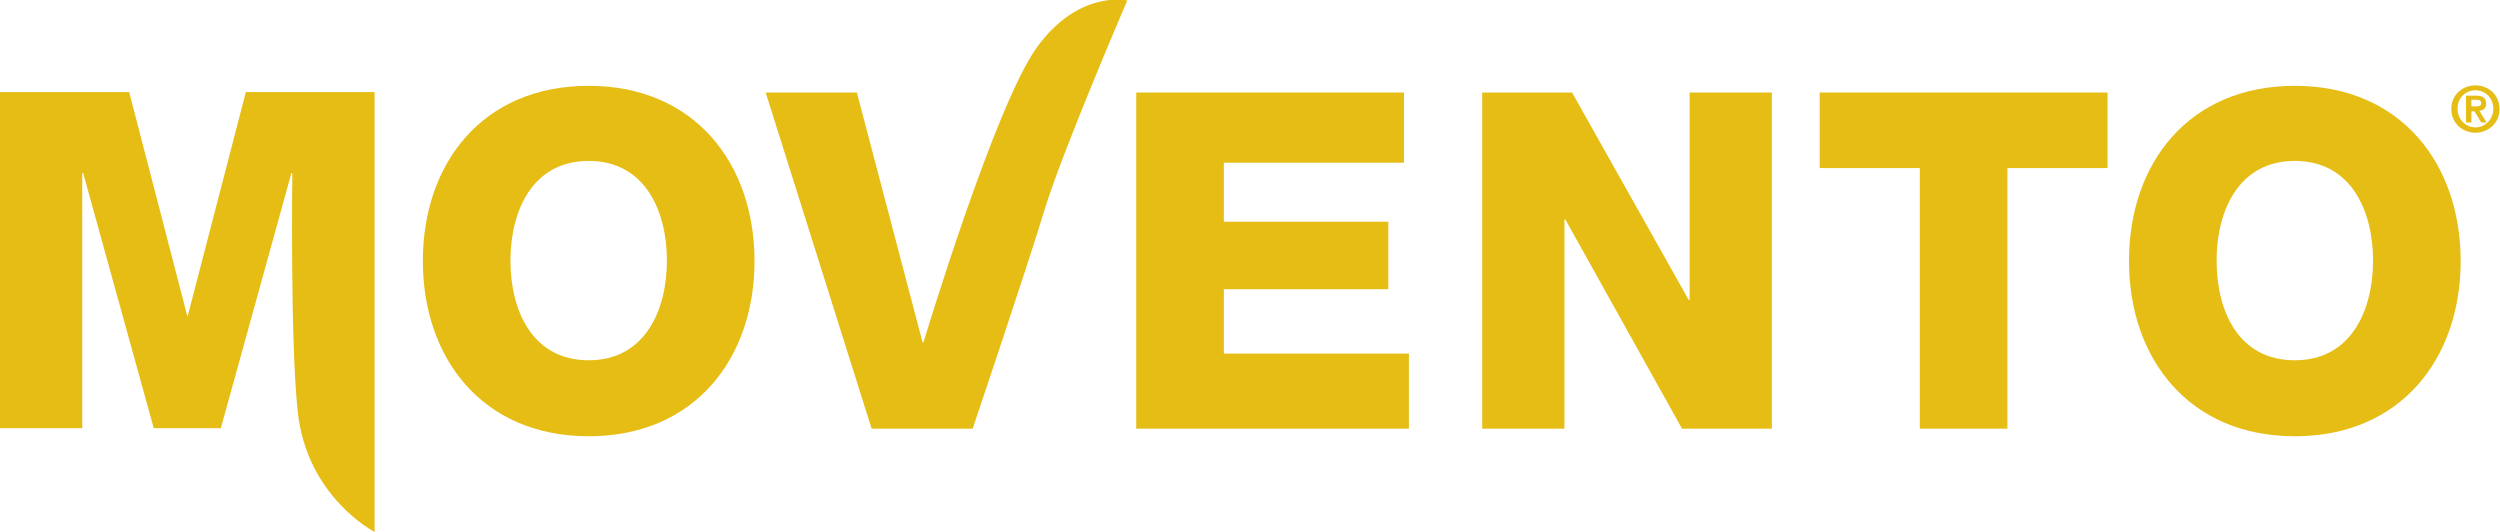
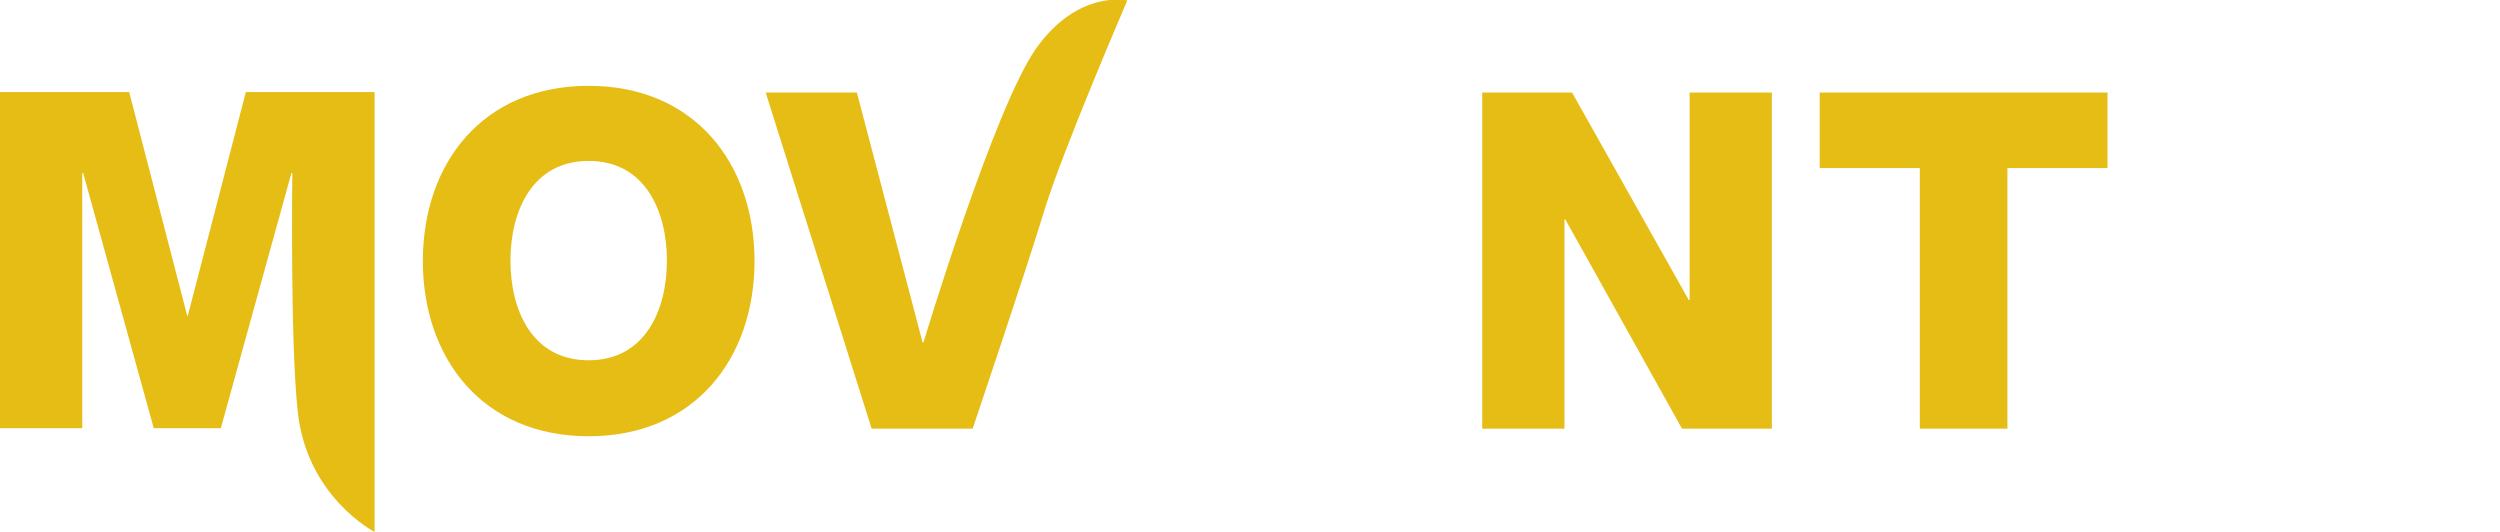
<svg xmlns="http://www.w3.org/2000/svg" version="1.1" id="Ebene1_Kopie" x="0px" y="0px" viewBox="0 0 559.3 119" style="enable-background:new 0 0 559.3 119;" xml:space="preserve">
  <style type="text/css">
	.st0{fill:#E6BD15;}
</style>
  <g>
    <path class="st0" d="M131.7,19.2c23.7,0,37.1,17.4,37.1,39.2s-13.4,39.2-37.1,39.2c-23.7,0-37.1-17.4-37.1-39.2   C94.6,36.5,108,19.2,131.7,19.2 M131.7,80.6c12.6,0,17.5-11.2,17.5-22.3S144.3,36,131.7,36c-12.6,0-17.5,11.2-17.5,22.3   C114.2,69.5,119.1,80.6,131.7,80.6" />
    <path class="st0" d="M233.6,47.2c-4,13.2-16,48.7-16,48.7H195l-23.7-75.2h20.4l14.7,55.9h0.2c0,0,15.9-52.8,25.3-65.9   s20.3-10.6,20.3-10.6S237.6,34,233.6,47.2" />
-     <polygon class="st0" points="254.2,20.7 314.1,20.7 314.1,36.4 273.8,36.4 273.8,49.6 310.6,49.6 310.6,64.7 273.8,64.7    273.8,79.1 315.2,79.1 315.2,95.9 254.2,95.9  " />
    <polygon class="st0" points="331.6,20.7 351.7,20.7 377.8,67.1 378,67.1 378,20.7 396.4,20.7 396.4,95.9 376.3,95.9 350.2,49.1    350,49.1 350,95.9 331.6,95.9  " />
    <polygon class="st0" points="471.5,37.6 449.1,37.6 449.1,95.9 429.5,95.9 429.5,37.6 407.1,37.6 407.1,20.7 471.5,20.7  " />
-     <path class="st0" d="M513.4,19.2c23.7,0,37.1,17.4,37.1,39.2s-13.4,39.2-37.1,39.2c-23.7,0-37.1-17.4-37.1-39.2   C476.3,36.5,489.7,19.2,513.4,19.2 M513.4,80.6c12.6,0,17.5-11.2,17.5-22.3S526,36,513.4,36s-17.5,11.2-17.5,22.3   C495.9,69.5,500.7,80.6,513.4,80.6" />
    <path class="st0" d="M0,20.6h28.9l13,50.1H42l13-50.1h28.8V119c0,0-15.2-7.8-17.2-27c-1.7-15.9-1.2-53.3-1.2-53.3h-0.2L49.4,95.8   h-15L18.6,38.7h-0.2v57.1H0V20.6z" />
    <g>
-       <path class="st0" d="M553.8,19.1c2.9,0,5.4,2.1,5.4,5.3c0,3.2-2.6,5.3-5.4,5.3s-5.4-2.1-5.4-5.3C548.4,21.1,551,19.1,553.8,19.1z     M553.8,28.5c2.2,0,4-1.8,4-4.2c0-2.4-1.8-4.1-4-4.1c-2.2,0-4,1.7-4,4.1C549.8,26.7,551.6,28.5,553.8,28.5z M551.7,21.4h2.2    c1.5,0,2.3,0.5,2.3,1.8c0,1.1-0.7,1.5-1.5,1.6l1.6,2.6h-1.2l-1.5-2.5h-0.7v2.5h-1.2L551.7,21.4L551.7,21.4z M552.9,23.8h1    c0.7,0,1.2-0.1,1.2-0.8c0-0.6-0.7-0.7-1.2-0.7h-1L552.9,23.8L552.9,23.8z" />
-     </g>
+       </g>
  </g>
</svg>